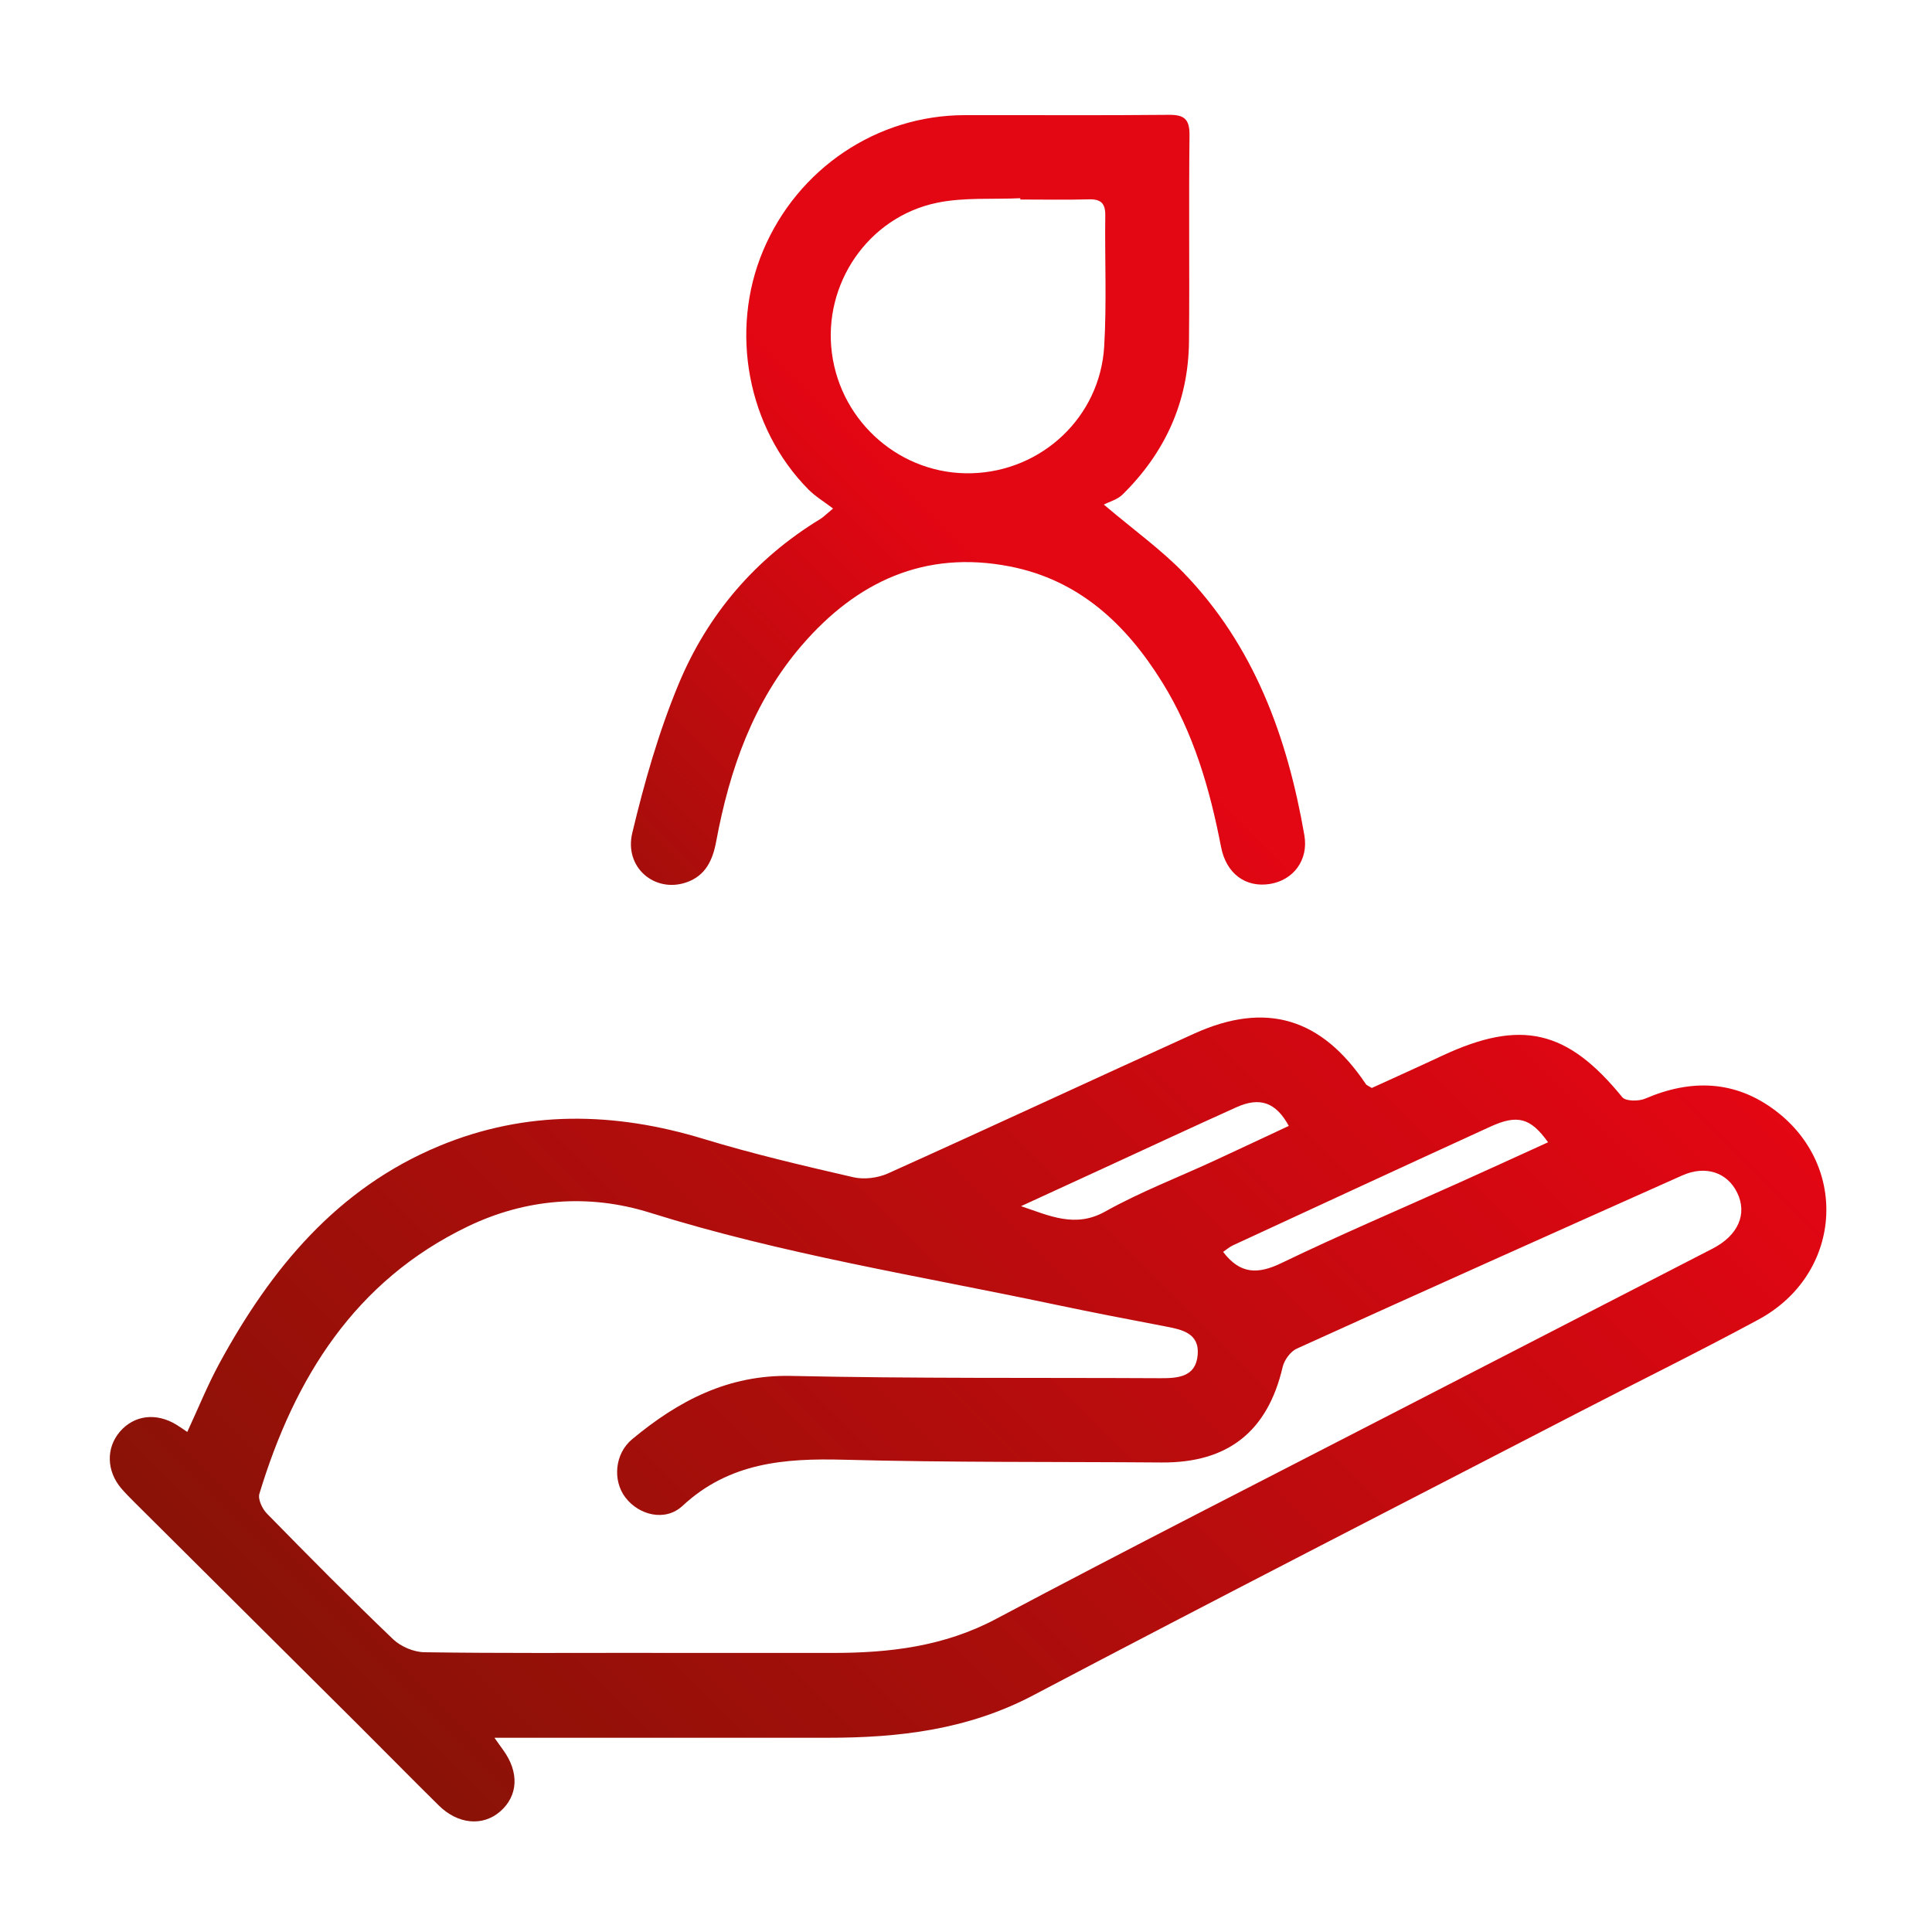
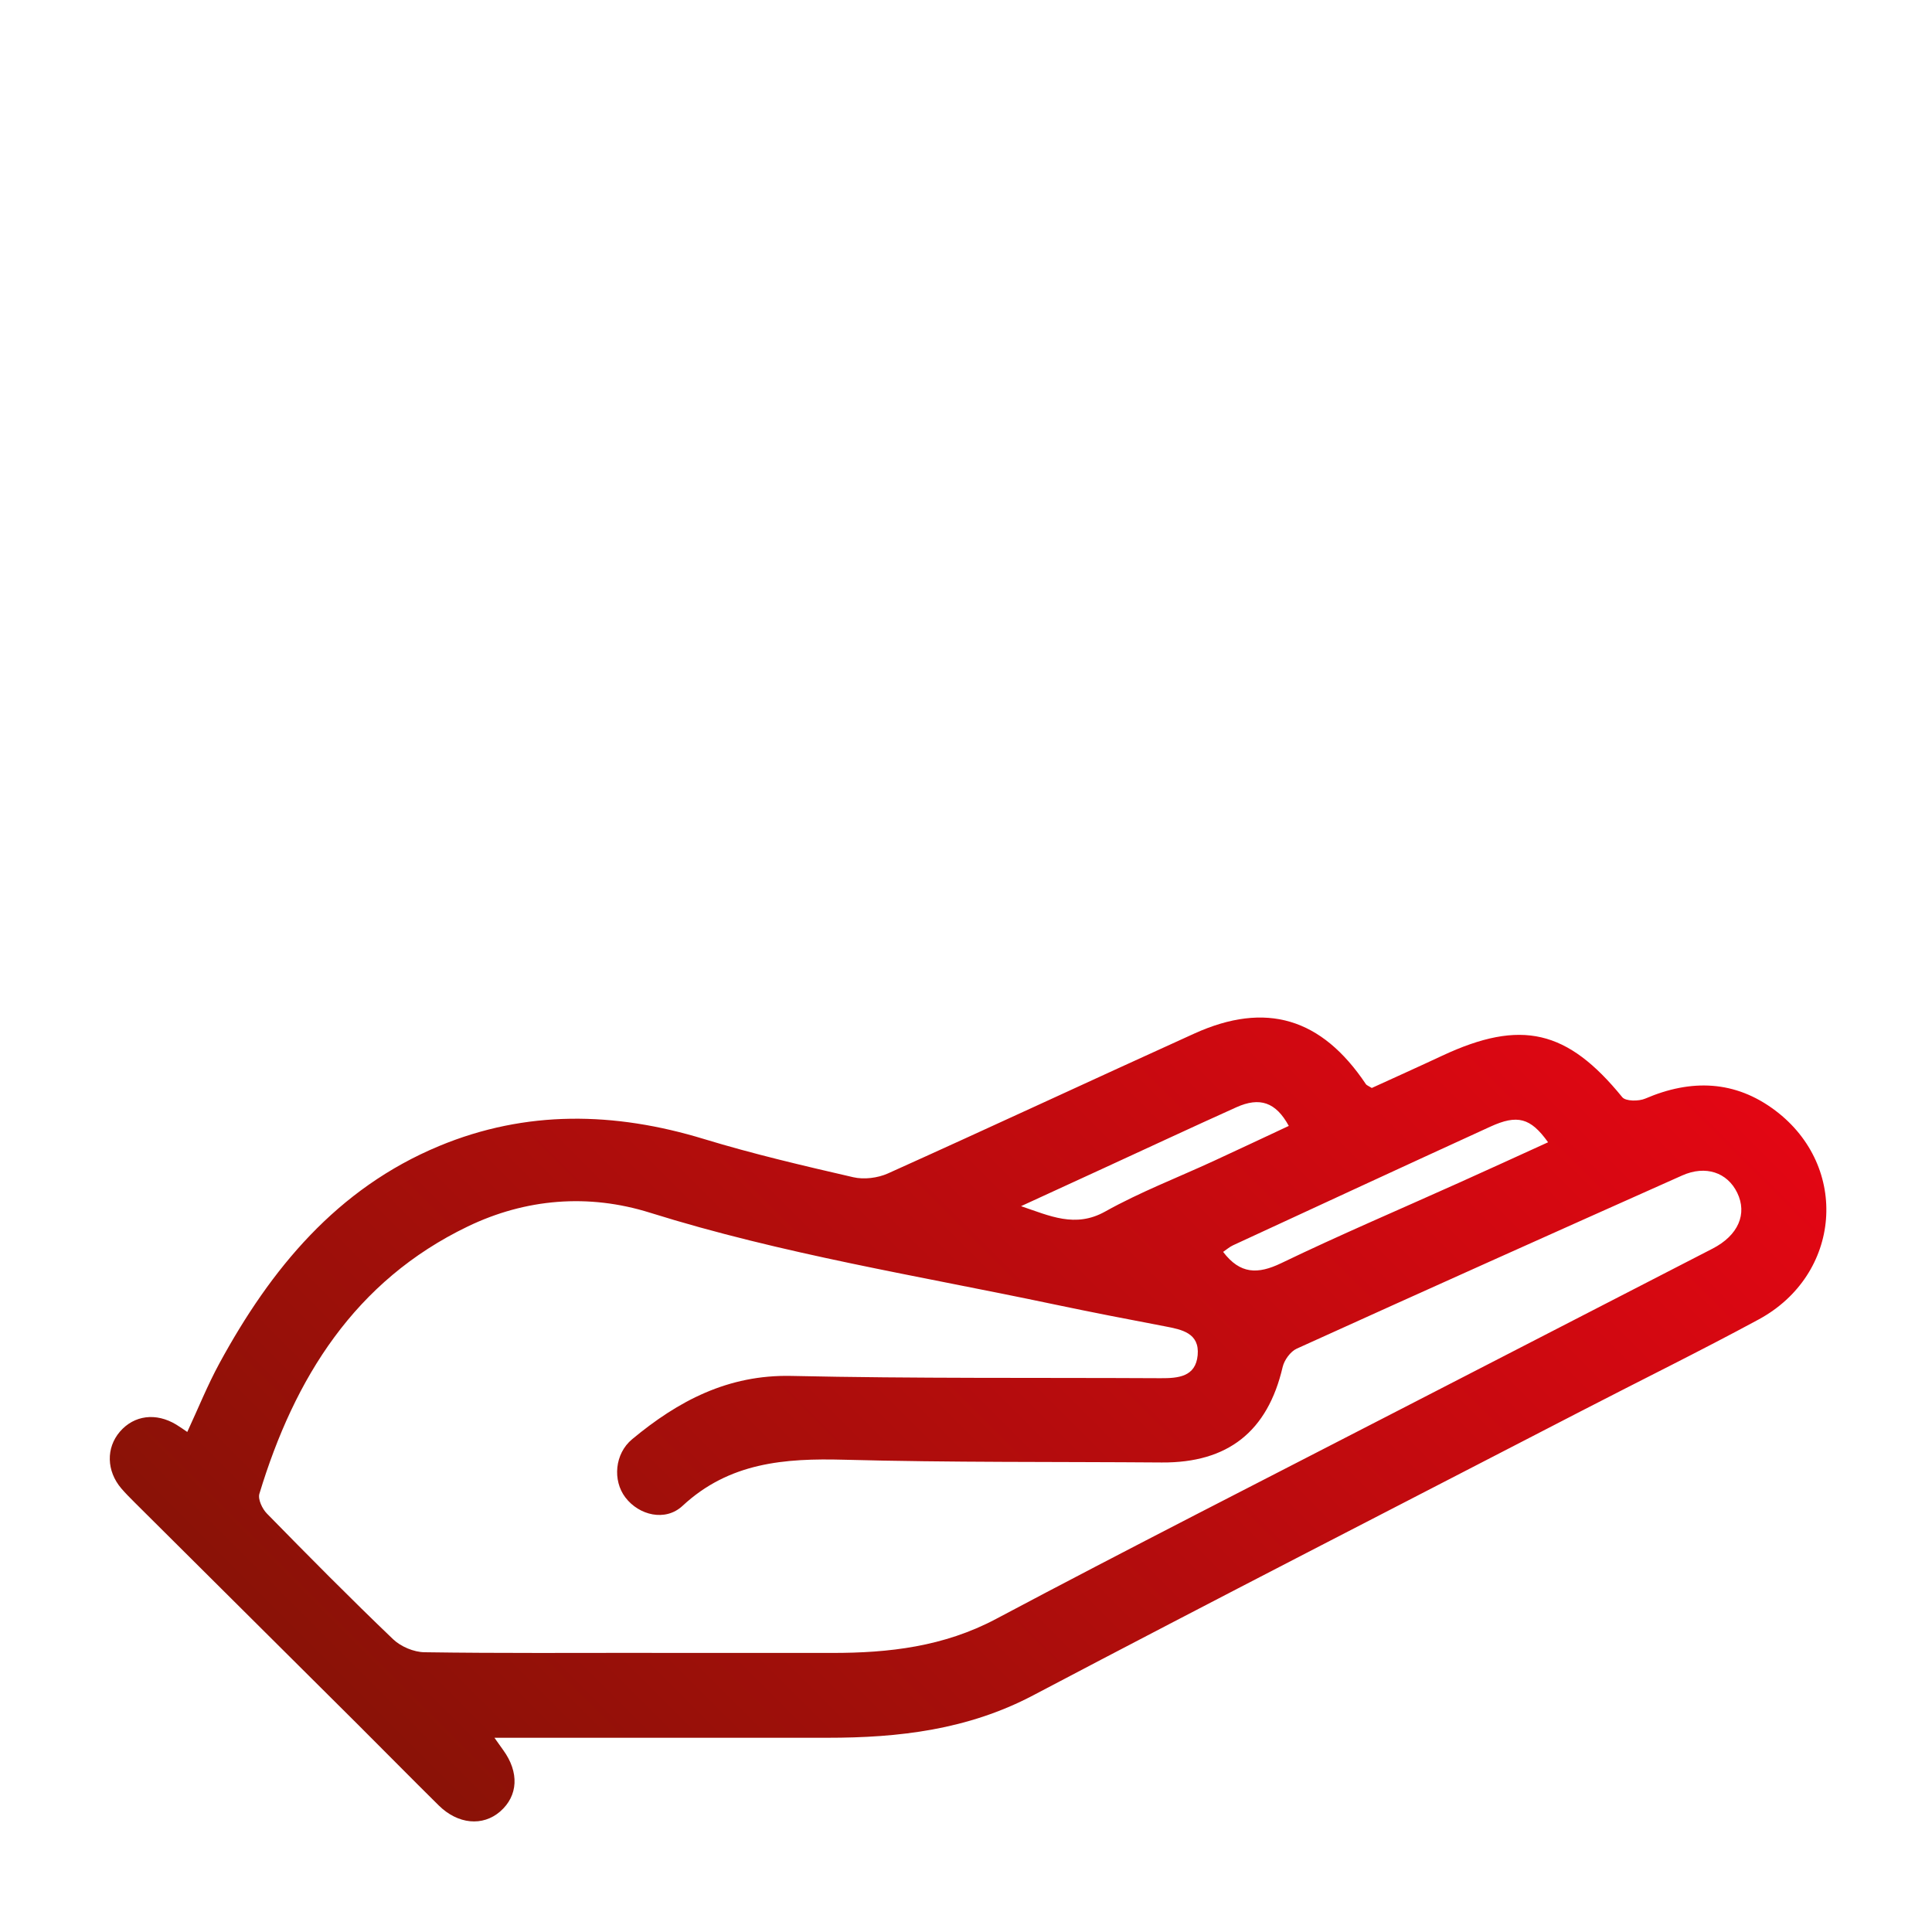
<svg xmlns="http://www.w3.org/2000/svg" xmlns:xlink="http://www.w3.org/1999/xlink" id="Capa_1" viewBox="0 0 450 450">
  <defs>
    <style>.cls-1{fill:url(#Degradado_sin_nombre_7-2);}.cls-2{fill:url(#Degradado_sin_nombre_7);}</style>
    <linearGradient id="Degradado_sin_nombre_7" x1="110.38" y1="428.98" x2="347.33" y2="192.04" gradientUnits="userSpaceOnUse">
      <stop offset="0" stop-color="#8a1207" />
      <stop offset="1" stop-color="#e30613" />
    </linearGradient>
    <linearGradient id="Degradado_sin_nombre_7-2" x1="122.06" y1="245.49" x2="233.08" y2="134.46" xlink:href="#Degradado_sin_nombre_7" />
  </defs>
  <path class="cls-2" d="m115.16,404.75c1.12,1.59,1.57,2.23,2.04,2.87,3.77,5.17,3.5,10.65-.7,14.31-4.05,3.52-9.84,3.01-14.32-1.42-6.4-6.32-12.71-12.74-19.08-19.09-17.24-17.16-34.5-34.31-51.74-51.47-1.06-1.06-2.12-2.12-3.1-3.26-3.47-4.07-3.58-9.45-.33-13.23,3.31-3.84,8.4-4.49,13.11-1.65.82.49,1.6,1.06,2.58,1.72,2.55-5.49,4.72-10.9,7.49-15.99,11.96-21.99,27.36-40.71,51.18-50.61,20.25-8.41,40.83-7.98,61.65-1.64,11.45,3.49,23.14,6.22,34.81,8.91,2.51.58,5.69.18,8.06-.88,23.84-10.73,47.54-21.78,71.36-32.58,16.7-7.57,29.67-3.63,39.98,11.79.17.25.54.36,1.37.88,5.24-2.4,10.82-4.9,16.37-7.5,18.42-8.61,29.19-6.05,41.97,9.65.79.97,3.85.98,5.37.32,10.66-4.58,20.92-4.27,30.27,2.78,17.39,13.11,15.39,38.24-3.88,48.67-13.62,7.37-27.53,14.2-41.29,21.32-42.6,22.04-85.3,43.9-127.73,66.25-15.18,7.99-31.24,9.87-47.88,9.86-22.66,0-45.33,0-67.99,0-2.81,0-5.63,0-9.55,0Zm36.67-19.77v.02c14,0,28-.01,41.99,0,13.28.01,26.04-1.47,38.18-7.92,30.89-16.41,62.07-32.24,93.16-48.28,24.57-12.68,49.16-25.29,73.73-37.97,6.01-3.1,8.13-8.1,5.74-13.02-2.3-4.73-7.35-6.46-12.82-4.02-29.96,13.37-59.9,26.78-89.78,40.34-1.47.67-2.9,2.66-3.28,4.29-3.49,14.98-12.72,22.33-28.15,22.22-24.66-.19-49.33.02-73.97-.64-13.88-.37-26.78.63-37.66,10.75-4,3.72-10.14,2.2-13.31-1.97-3.01-3.96-2.48-10.19,1.57-13.55,10.74-8.93,22.35-15.08,37.12-14.75,28.65.63,57.32.38,85.98.53,4.1.02,8.17-.32,8.63-5.37.47-5.15-3.67-5.96-7.61-6.71-8.67-1.65-17.34-3.33-25.98-5.15-31.43-6.63-63.2-11.68-93.98-21.32-14.33-4.49-28.94-3.29-42.44,3.21-26.29,12.66-40.36,35.29-48.53,62.25-.39,1.27.66,3.52,1.75,4.62,9.67,9.88,19.4,19.71,29.39,29.27,1.8,1.72,4.83,3,7.31,3.03,17.66.26,35.33.14,52.99.14Zm208.74-118.93c-4.09-5.72-7.15-6.51-13.46-3.62-20,9.15-39.95,18.39-59.91,27.62-.82.38-1.53,1.01-2.31,1.54,3.96,5.21,8.07,5.25,13.52,2.63,13.65-6.58,27.61-12.52,41.43-18.74,6.79-3.05,13.55-6.15,20.73-9.42Zm-60.39-3.81c-3-5.51-6.74-6.8-12.22-4.33-10.3,4.64-20.55,9.43-30.82,14.15-6.44,2.96-12.88,5.92-19.32,8.88,6.63,2.23,12.62,5.15,19.58,1.26,8.1-4.53,16.85-7.89,25.3-11.79,5.83-2.69,11.64-5.43,17.48-8.16Z" />
-   <path class="cls-1" d="m194.04,118.45c-2.12-1.62-4.14-2.82-5.74-4.44-14.2-14.33-18.44-36.92-10.55-55.65,8.04-19.1,26.49-31.51,46.94-31.54,15.83-.03,31.66.09,47.49-.07,3.66-.04,4.92.98,4.88,4.78-.19,16,.03,32-.12,48-.13,14.02-5.55,25.9-15.51,35.69-1.15,1.13-2.95,1.6-4.33,2.31,7.23,6.11,13.34,10.49,18.49,15.79,16.52,17.03,24.25,38.33,28.22,61.21,1.02,5.87-2.63,10.49-8,11.36-5.62.91-10.18-2.33-11.4-8.61-2.61-13.51-6.39-26.59-13.71-38.37-8.38-13.49-19.35-23.84-35.52-26.98-19.8-3.85-35.63,3.56-48.38,18.33-11.33,13.13-16.86,28.94-19.98,45.71-.81,4.38-2.47,8-6.94,9.55-7.33,2.54-14.54-3.44-12.61-11.51,2.81-11.76,6.16-23.54,10.8-34.69,6.74-16.19,17.83-29.21,33.01-38.44.67-.41,1.24-1.01,2.95-2.43Zm43.62-71.99c0-.1,0-.19-.01-.29-6.48.3-13.13-.24-19.4,1.06-16.08,3.34-26.61,18.93-24.48,35.05,2.15,16.27,16.24,28.38,32.51,27.95,16.38-.44,29.93-13.07,30.91-29.55.6-10.13.12-20.32.25-30.48.04-2.79-.98-3.85-3.78-3.77-5.33.15-10.66.04-15.99.04Z" />
</svg>